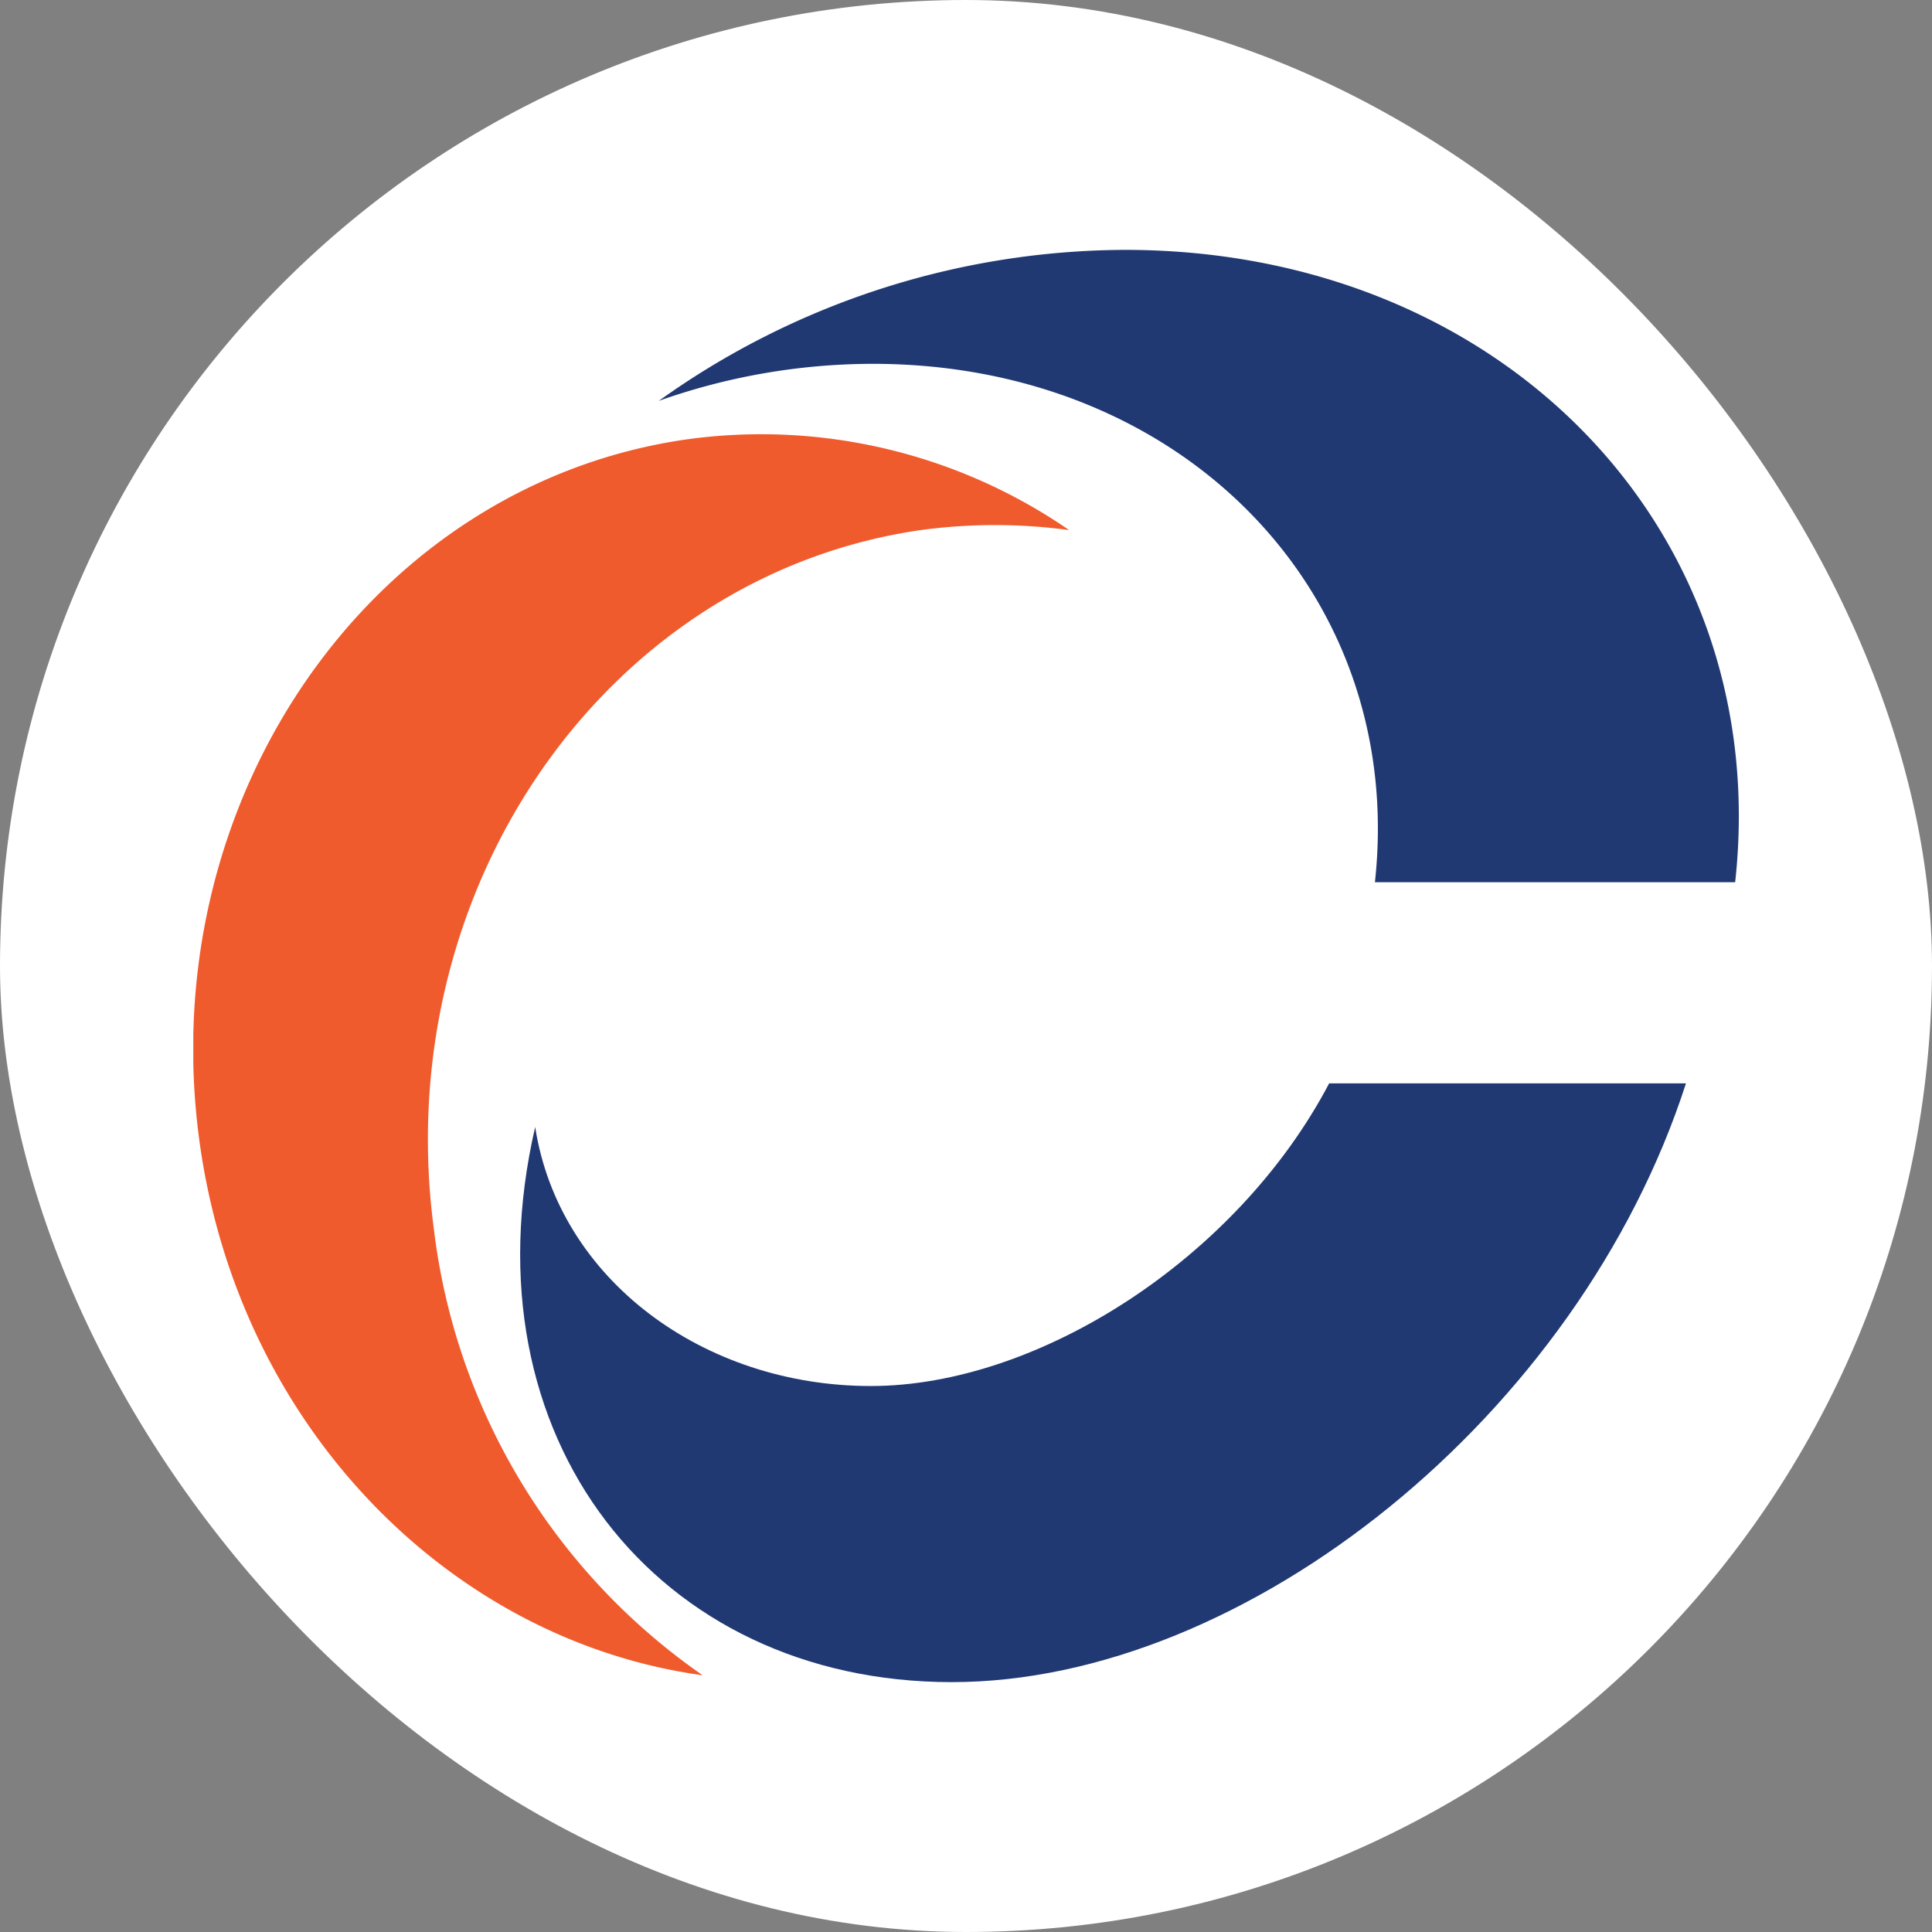
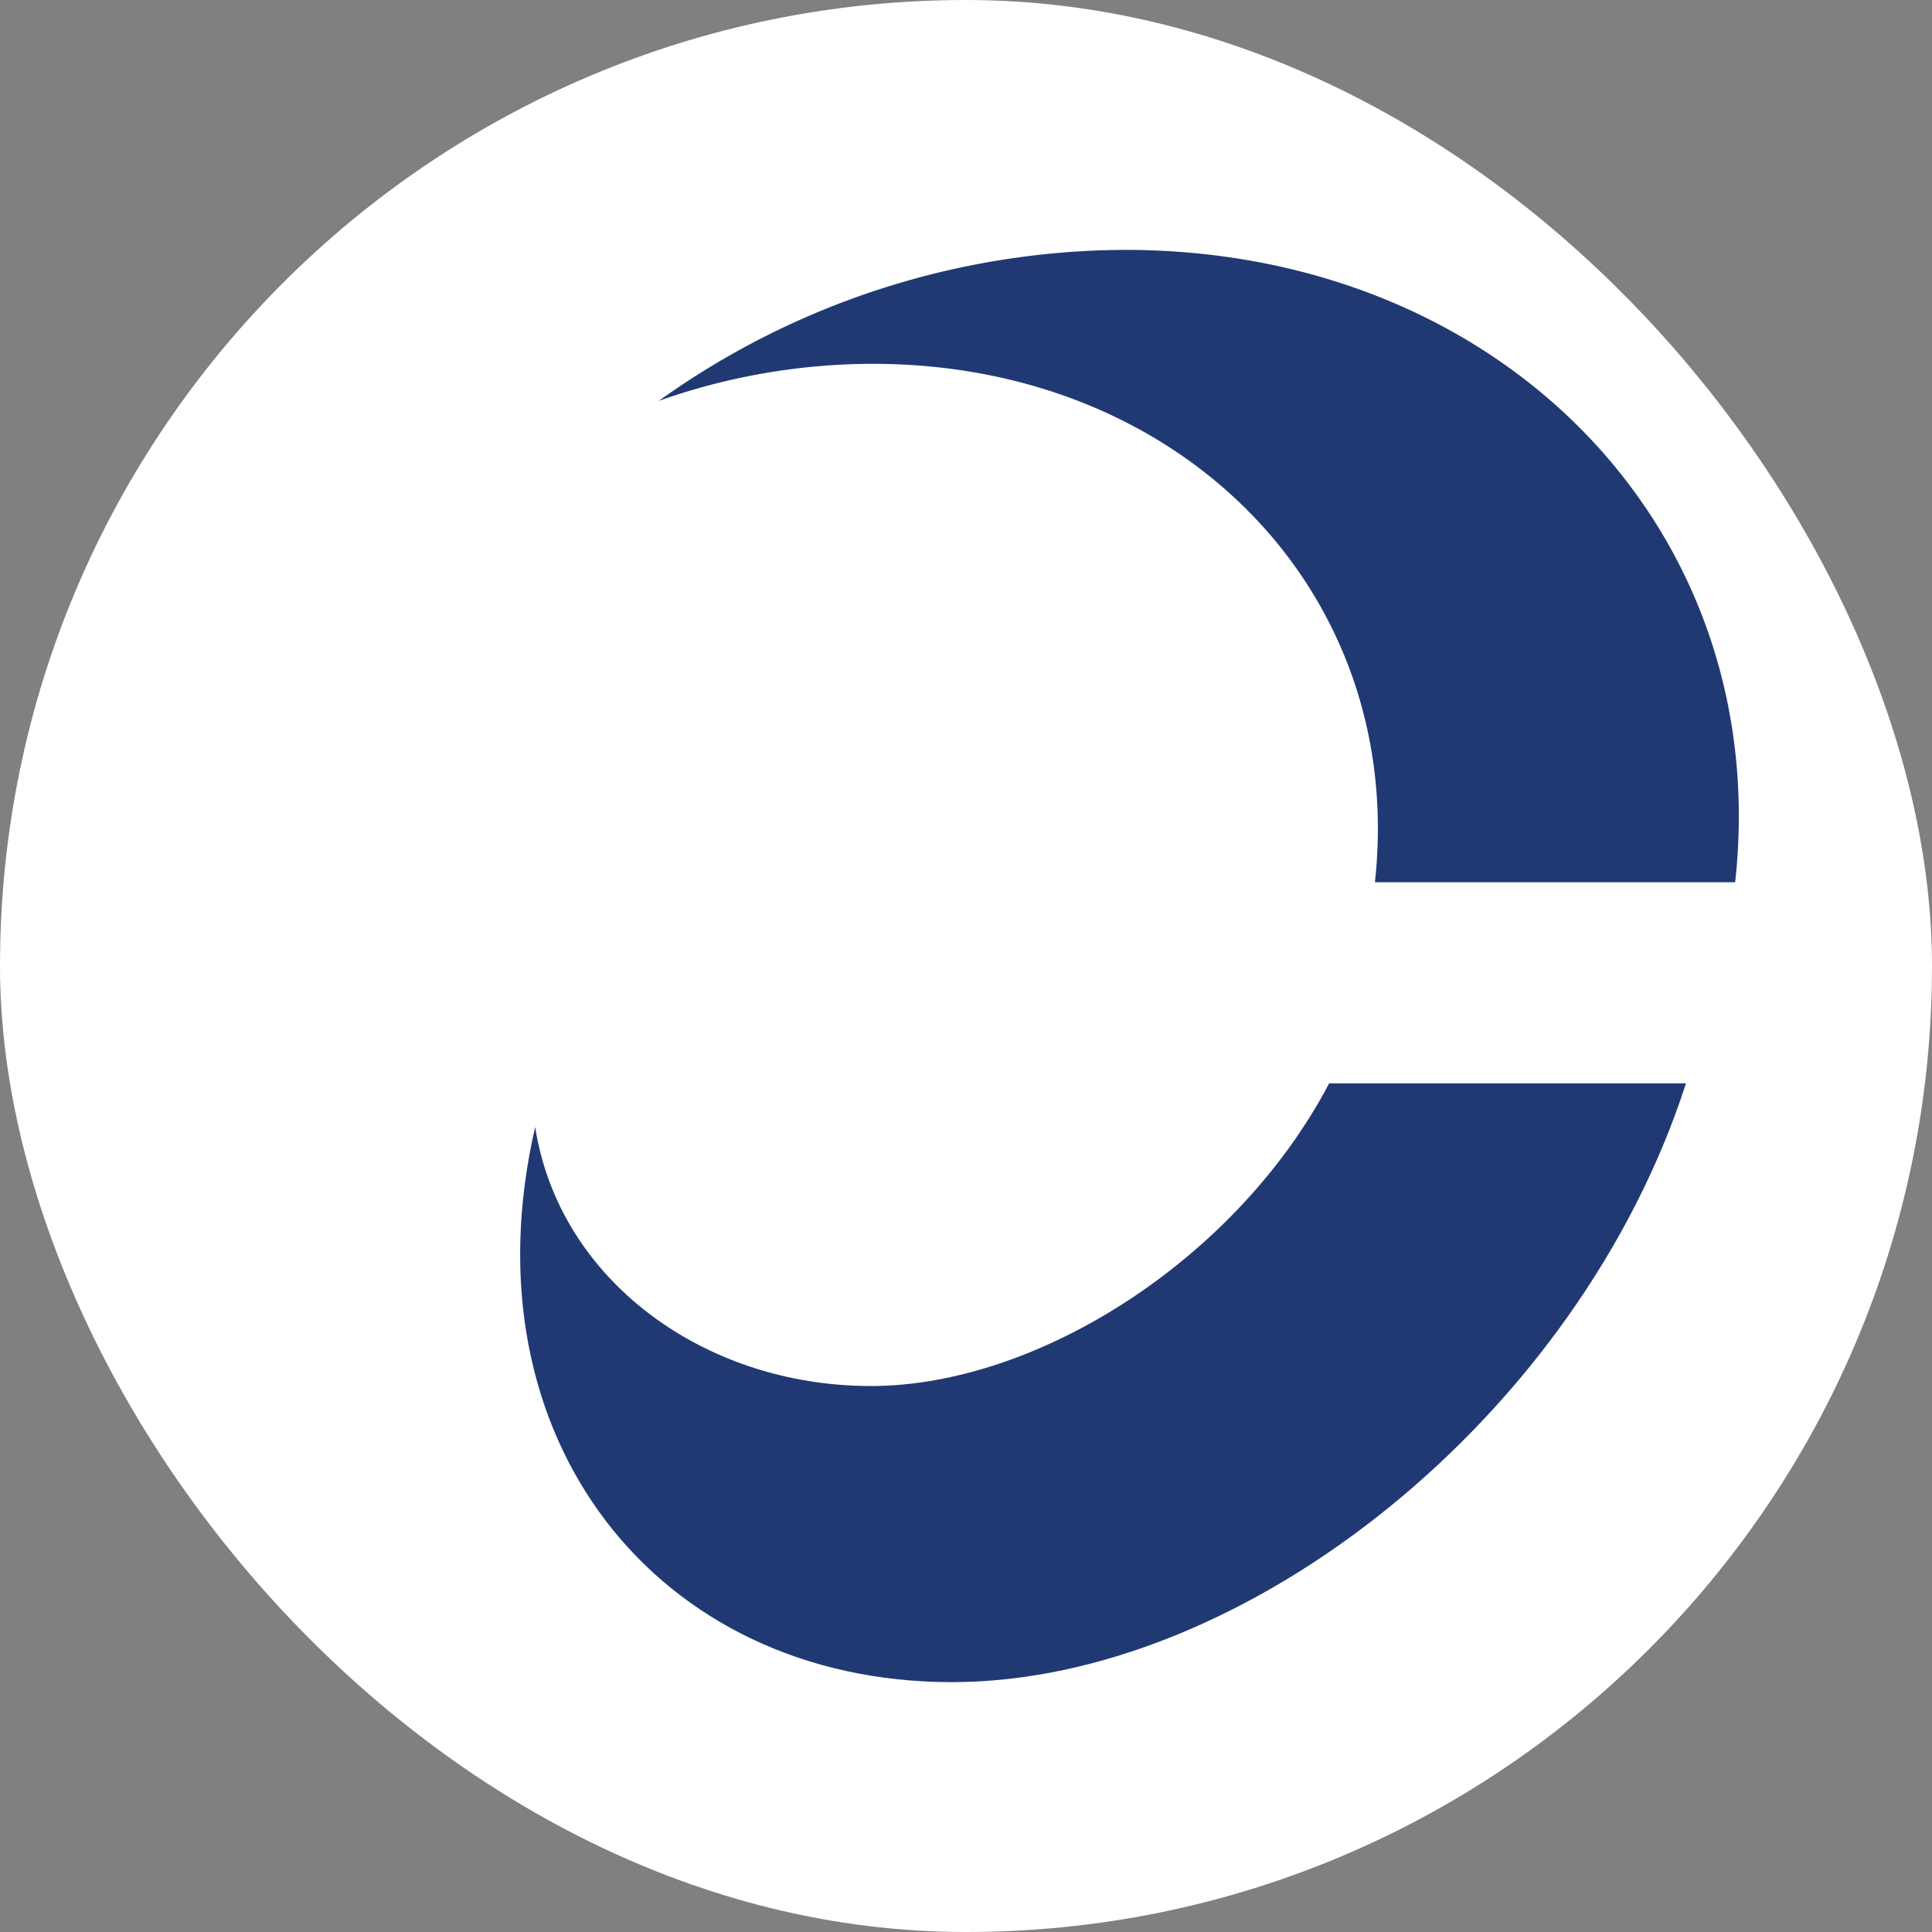
<svg xmlns="http://www.w3.org/2000/svg" version="1.1" width="1000" height="1000">
  <rect width="100%" height="100%" fill="#808080" stroke="none" />
  <rect width="1000" height="1000" rx="500" ry="500" fill="#ffffff" />
  <g transform="matrix(16.116,0,0,16.116,100.053,129.331)">
    <svg version="1.1" width="49.64" height="46">
      <svg id="a3075005-4d5a-4def-8fb7-82dc30730793" data-name="Layer 1" viewBox="0 0 49.64 46">
        <defs>
          <style>.cde6391e-5ff2-43ab-8282-75c4a48ba319{fill:#f05b2d;}.d166ff4b-8915-45e4-83b4-2e7169615522{fill:#213973;}</style>
        </defs>
        <title>icon-cooperlink</title>
        <g id="1a667171-3929-420b-8d08-7726badb62c2" data-name="Camada_1">
          <g id="be5b9ab7-865f-4f5d-875c-5616c2b50c2d" data-name=" 2735536017552">
-             <path class="cde6391e-5ff2-43ab-8282-75c4a48ba319" d="M16,6.09A17.43,17.43,0,0,1,28.31,9a17.73,17.73,0,0,0-4.77,0C13.44,10.46,6.44,20.52,7.91,31.48a20.4,20.4,0,0,0,8.63,14.3C8.41,44.66,1.6,37.76.37,28.57-1.1,17.61,5.91,7.55,16,6.09Z" transform="translate(-0.18)" />
            <path class="d166ff4b-8915-45e4-83b4-2e7169615522" d="M30.1,0C42.25,0,50.94,9.05,49.7,20.31H38.13C39.14,11.08,32,3.66,22,3.66a20.63,20.63,0,0,0-6.87,1.19A25.87,25.87,0,0,1,30.1,0Z" transform="translate(-0.18)" />
            <path class="d166ff4b-8915-45e4-83b4-2e7169615522" d="M48.12,26.77C44.68,37.43,34,46,24.54,46S8.85,38.16,11.16,28.17c.76,4.9,5.41,8.32,10.78,8.32S33.7,32.4,36.66,26.77Z" transform="translate(-0.18)" />
          </g>
        </g>
      </svg>
    </svg>
  </g>
</svg>